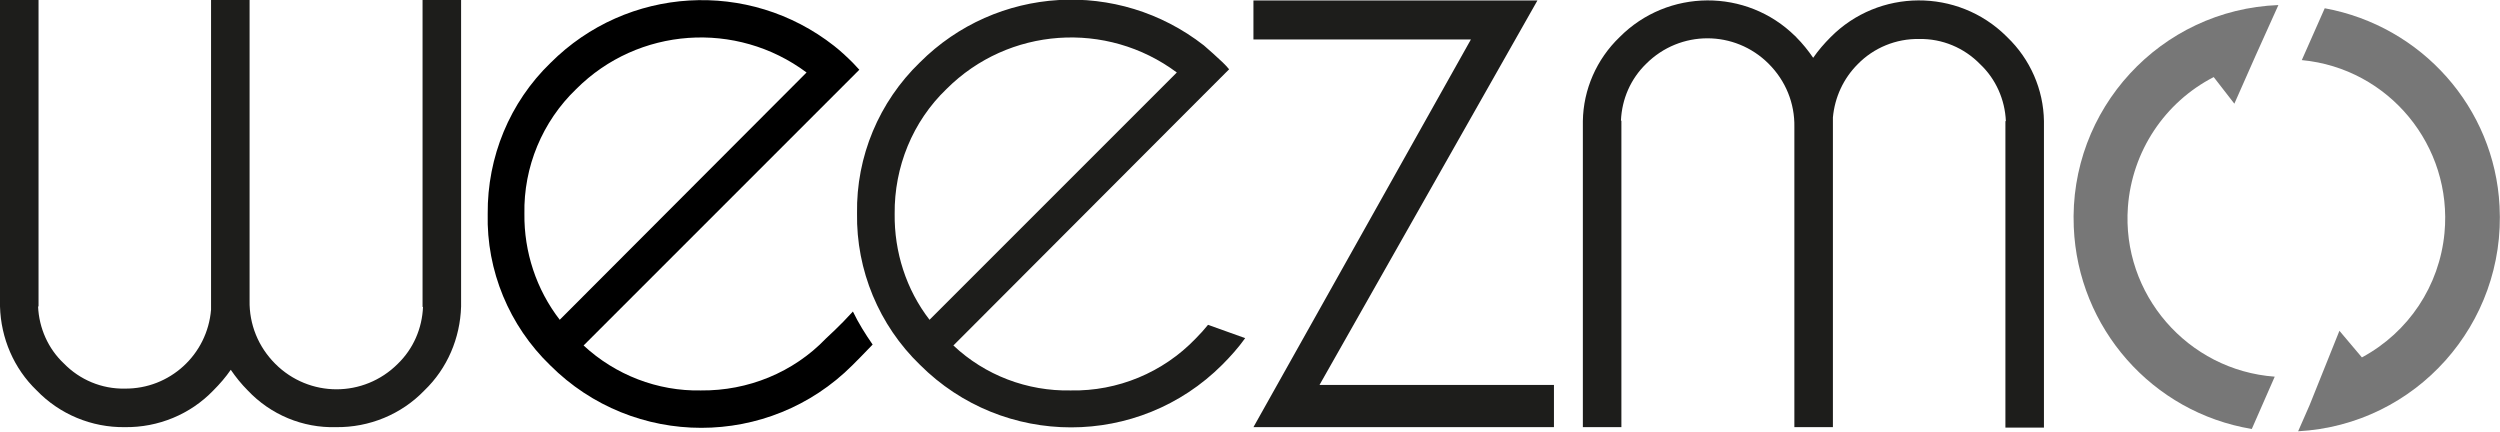
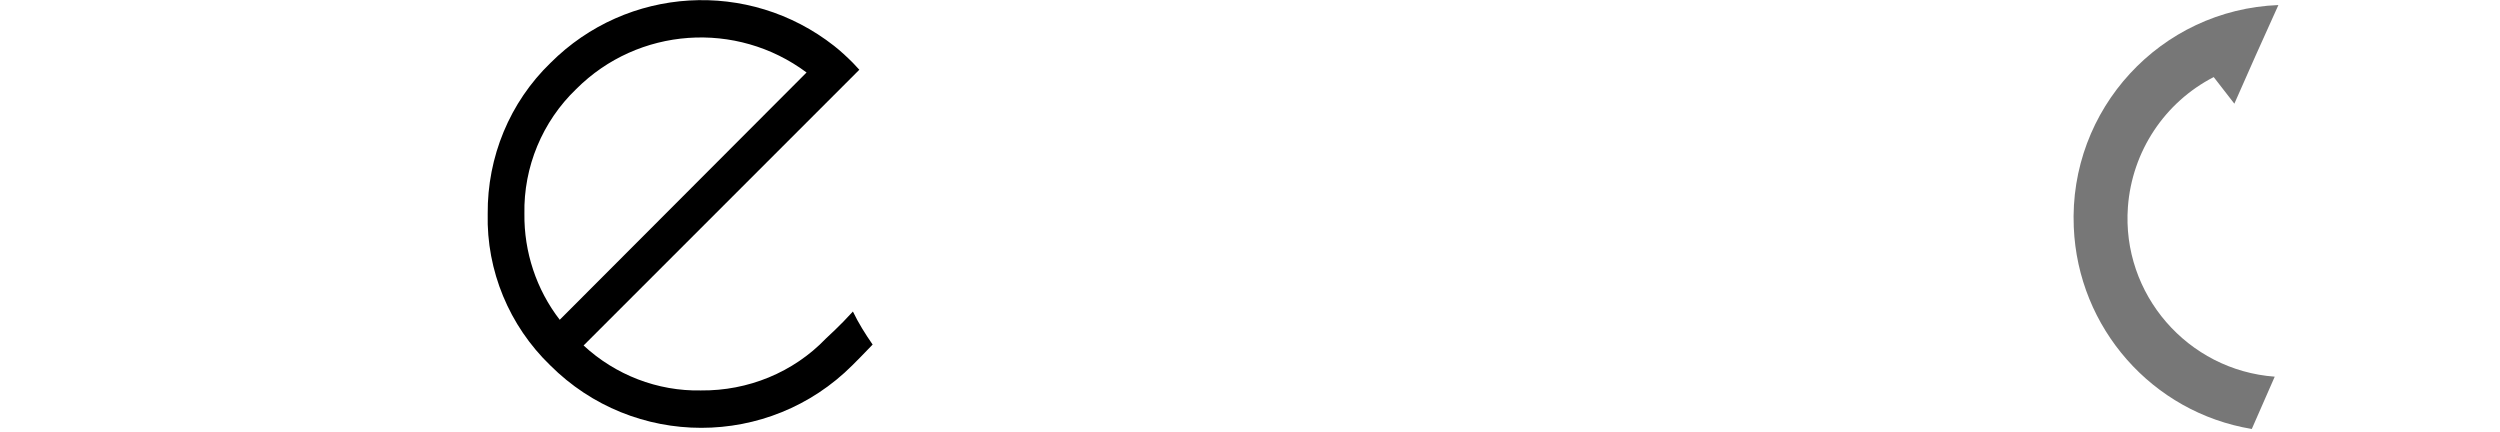
<svg xmlns="http://www.w3.org/2000/svg" version="1.1" id="Layer_1" x="0px" y="0px" viewBox="0 0 544.9 94.1" style="enable-background:new 0 0 544.9 94.1;" xml:space="preserve">
  <style type="text/css">
	.st0{fill:#1D1D1B;}
	.st1{fill:none;}
	.st2{fill:#777777;}
</style>
  <title>logo</title>
  <g>
    <g id="Layer_1-2">
-       <path class="st0" d="M46,67.5V0h8.4v65.5c-0.1,5.2,1.9,10.1,5.6,13.8c7.4,7.4,19.3,7.4,26.7,0c3.4-3.3,5.3-7.7,5.5-12.4h-0.1V0    h8.4v66.8c-0.2,6.9-3,13.5-8,18.3c-5,5.2-12,8.1-19.3,8C66,93.3,59,90.4,54,85.1c-1.4-1.4-2.6-2.9-3.7-4.5    c-1.1,1.6-2.4,3.1-3.8,4.5c-5,5.2-12,8.1-19.3,8c-7.2,0.1-14.2-2.8-19.2-8c-5-4.8-7.8-11.4-8-18.3V0h8.4v66.8H8.3    c0.2,4.7,2.2,9.2,5.6,12.4c3.5,3.6,8.3,5.6,13.3,5.5C37,84.8,45.2,77.3,46,67.5z" />
-       <path class="st0" d="M399.5,25.6v67.5h-8.4V27.7c0.1-5.2-1.9-10.1-5.6-13.8c-7.4-7.4-19.3-7.4-26.7,0c-3.4,3.3-5.3,7.7-5.5,12.4    h0.1v66.8H345V26.4c0.1-6.9,3-13.5,8-18.3c10.5-10.6,27.7-10.7,38.3-0.2c0.1,0.1,0.2,0.1,0.2,0.2c1.4,1.4,2.6,2.9,3.7,4.5    c1.1-1.6,2.4-3.1,3.8-4.5c10.5-10.6,27.7-10.7,38.3-0.2c0.1,0.1,0.2,0.2,0.2,0.2c5,4.8,7.9,11.4,8,18.3v66.8h-8.4V26.4h0.1    c-0.2-4.7-2.2-9.2-5.6-12.4c-3.5-3.6-8.3-5.6-13.3-5.5c-5-0.1-9.9,1.9-13.4,5.5C401.8,17.1,399.9,21.2,399.5,25.6z" />
-       <path class="st0" d="M320.6,8.6h-47.4V0.1h61.9l-47.5,83.8h51.1v9.2h-65.5L320.6,8.6z" />
      <path class="st1" d="M152.8,8.1c-10.2-0.2-20,3.9-27.2,11.2c-7.4,7.1-11.4,17-11.3,27.2c-0.1,8.3,2.6,16.5,7.7,23.1l53.9-53.9    C169.3,10.7,161.1,8,152.8,8.1z" />
      <path d="M180,73.8c-7.1,7.4-17,11.4-27.2,11.3c-9.5,0.2-18.7-3.4-25.6-9.8L181.5,21l5.8-5.8c-0.5-0.5-0.9-1-1.4-1.5    c-1.3-1.3-2.7-2.6-4.1-3.7c-18.6-14.6-45.1-13-61.8,3.7c-8.9,8.6-13.8,20.5-13.7,32.9C106,59,111,71,119.9,79.6    c18.2,18.2,47.7,18.2,65.9,0c0,0,0,0,0,0c0.8-0.8,2.5-2.5,4.4-4.5c-1.6-2.3-3.1-4.7-4.3-7.2C183,71.1,180.5,73.3,180,73.8z     M114.3,46.6c-0.2-10.2,3.9-20.1,11.3-27.2c13.5-13.5,34.9-15,50.2-3.6L122,69.7C116.9,63.1,114.2,54.9,114.3,46.6z" />
-       <path class="st0" d="M207.8,75.3c6.9,6.5,16.1,10,25.6,9.8c10.2,0.2,20.1-3.9,27.2-11.3c1-1,1.9-2,2.7-3l8.1,2.9    c-1.5,2.1-3.2,4-5,5.8c-18.2,18.2-47.7,18.2-65.9,0c0,0,0,0,0,0c-8.9-8.6-13.9-20.6-13.7-33c-0.2-12.4,4.8-24.3,13.7-32.9    c16.7-16.7,43.2-18.3,61.9-3.7c1.3,1.1,2.7,2.4,4.1,3.7c0.5,0.5,1,1,1.4,1.5l-5.8,5.8L207.8,75.3z M256.5,15.8    c-15.3-11.4-36.7-9.9-50.2,3.6c-7.4,7.1-11.4,17-11.3,27.2c-0.1,8.3,2.5,16.5,7.6,23.1L256.5,15.8z" />
-       <path class="st2" d="M506.7,1.8l-5,11.3c19,1.8,32.9,18.7,31.1,37.7c-1.1,11.5-7.8,21.6-18,27.1l-4.9-5.8l-6.5,16.2l-2.5,5.7    c25.7-1.4,45.3-23.4,43.9-49.1C543.7,23.5,527.9,5.7,506.7,1.8L506.7,1.8z" />
      <path class="st2" d="M496.6,1.1c-25.7,1-45.7,22.7-44.6,48.4c0.9,22,17.1,40.4,38.8,44l5-11.4c-19-1.4-33.4-18-32-37    c0.9-12.1,8-22.8,18.7-28.3l4.5,5.8l4.6-10.4L496.6,1.1L496.6,1.1C496.6,1.1,496.6,1.1,496.6,1.1z" />
    </g>
  </g>
</svg>